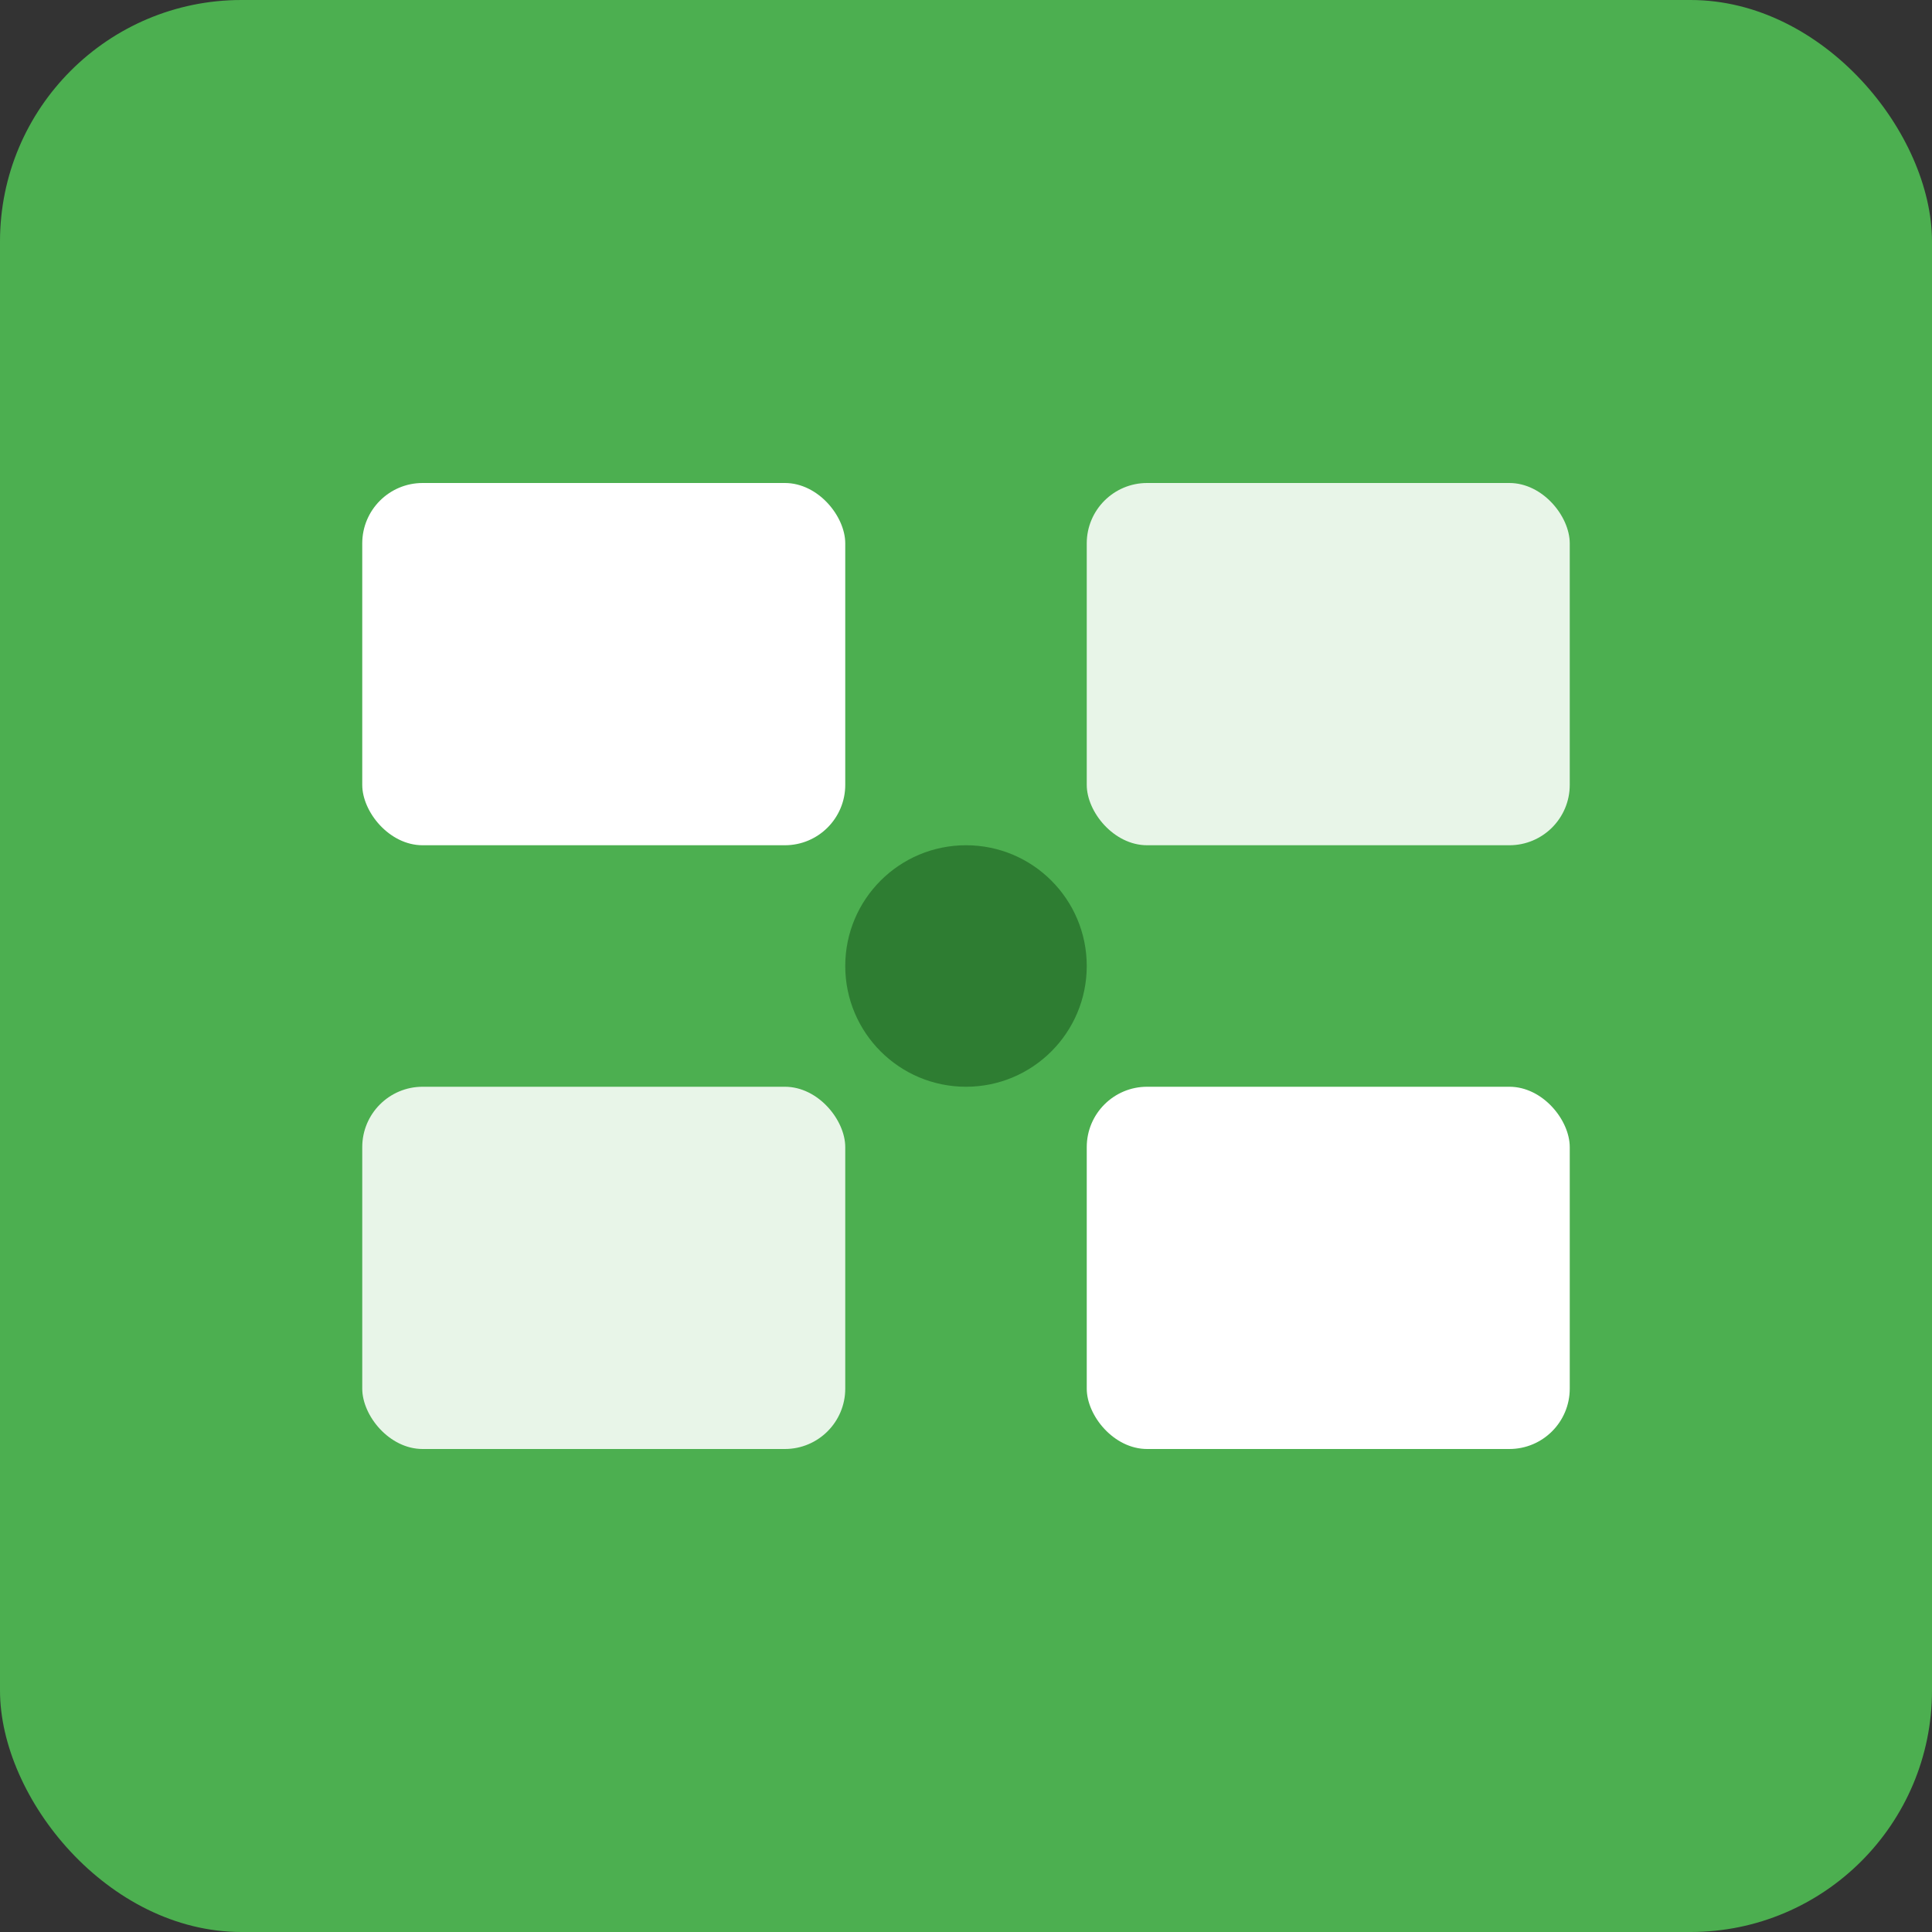
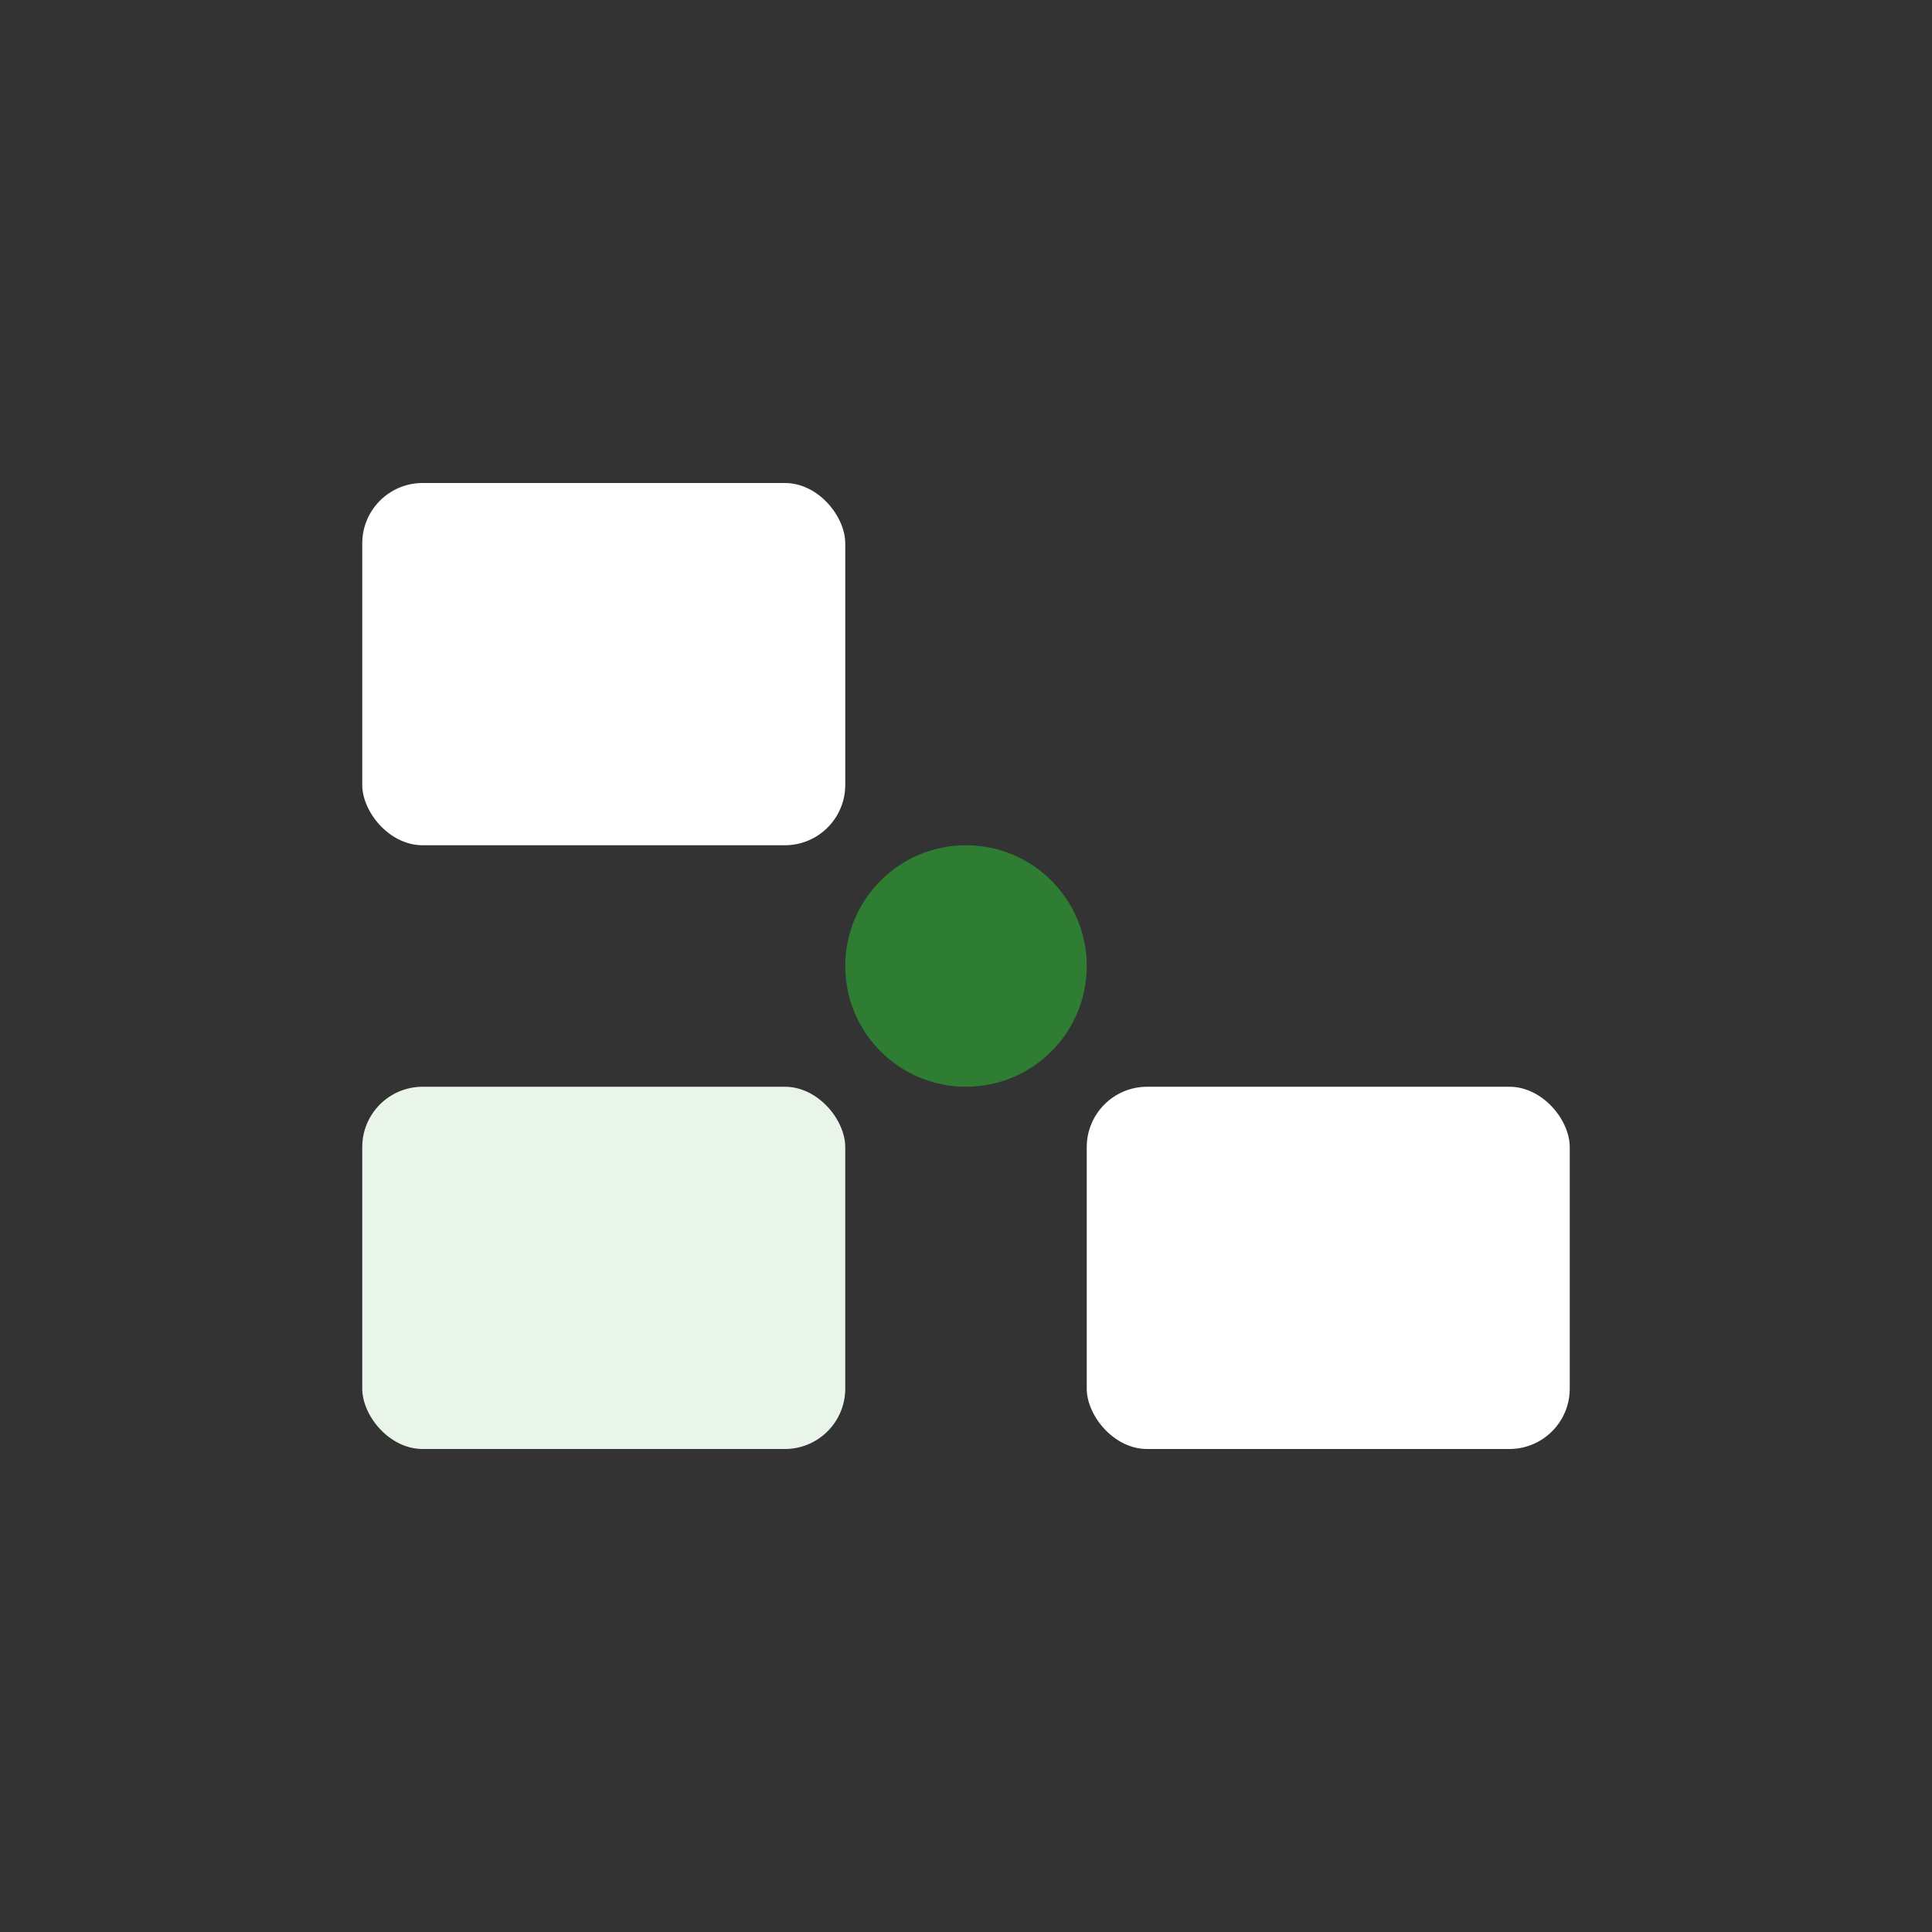
<svg xmlns="http://www.w3.org/2000/svg" width="32" height="32" viewBox="0 0 32 32" fill="none">
  <rect x="0" y="0" width="32" height="32" fill="#333333" stroke="none" />
-   <rect width="32" height="32" rx="4" fill="#4CAF50" />
  <rect x="6" y="8" width="8" height="6" rx="1" fill="white" />
-   <rect x="18" y="8" width="8" height="6" rx="1" fill="#E8F5E8" />
  <rect x="6" y="18" width="8" height="6" rx="1" fill="#E8F5E8" />
  <rect x="18" y="18" width="8" height="6" rx="1" fill="white" />
  <circle cx="16" cy="16" r="2" fill="#2E7D32" />
</svg>